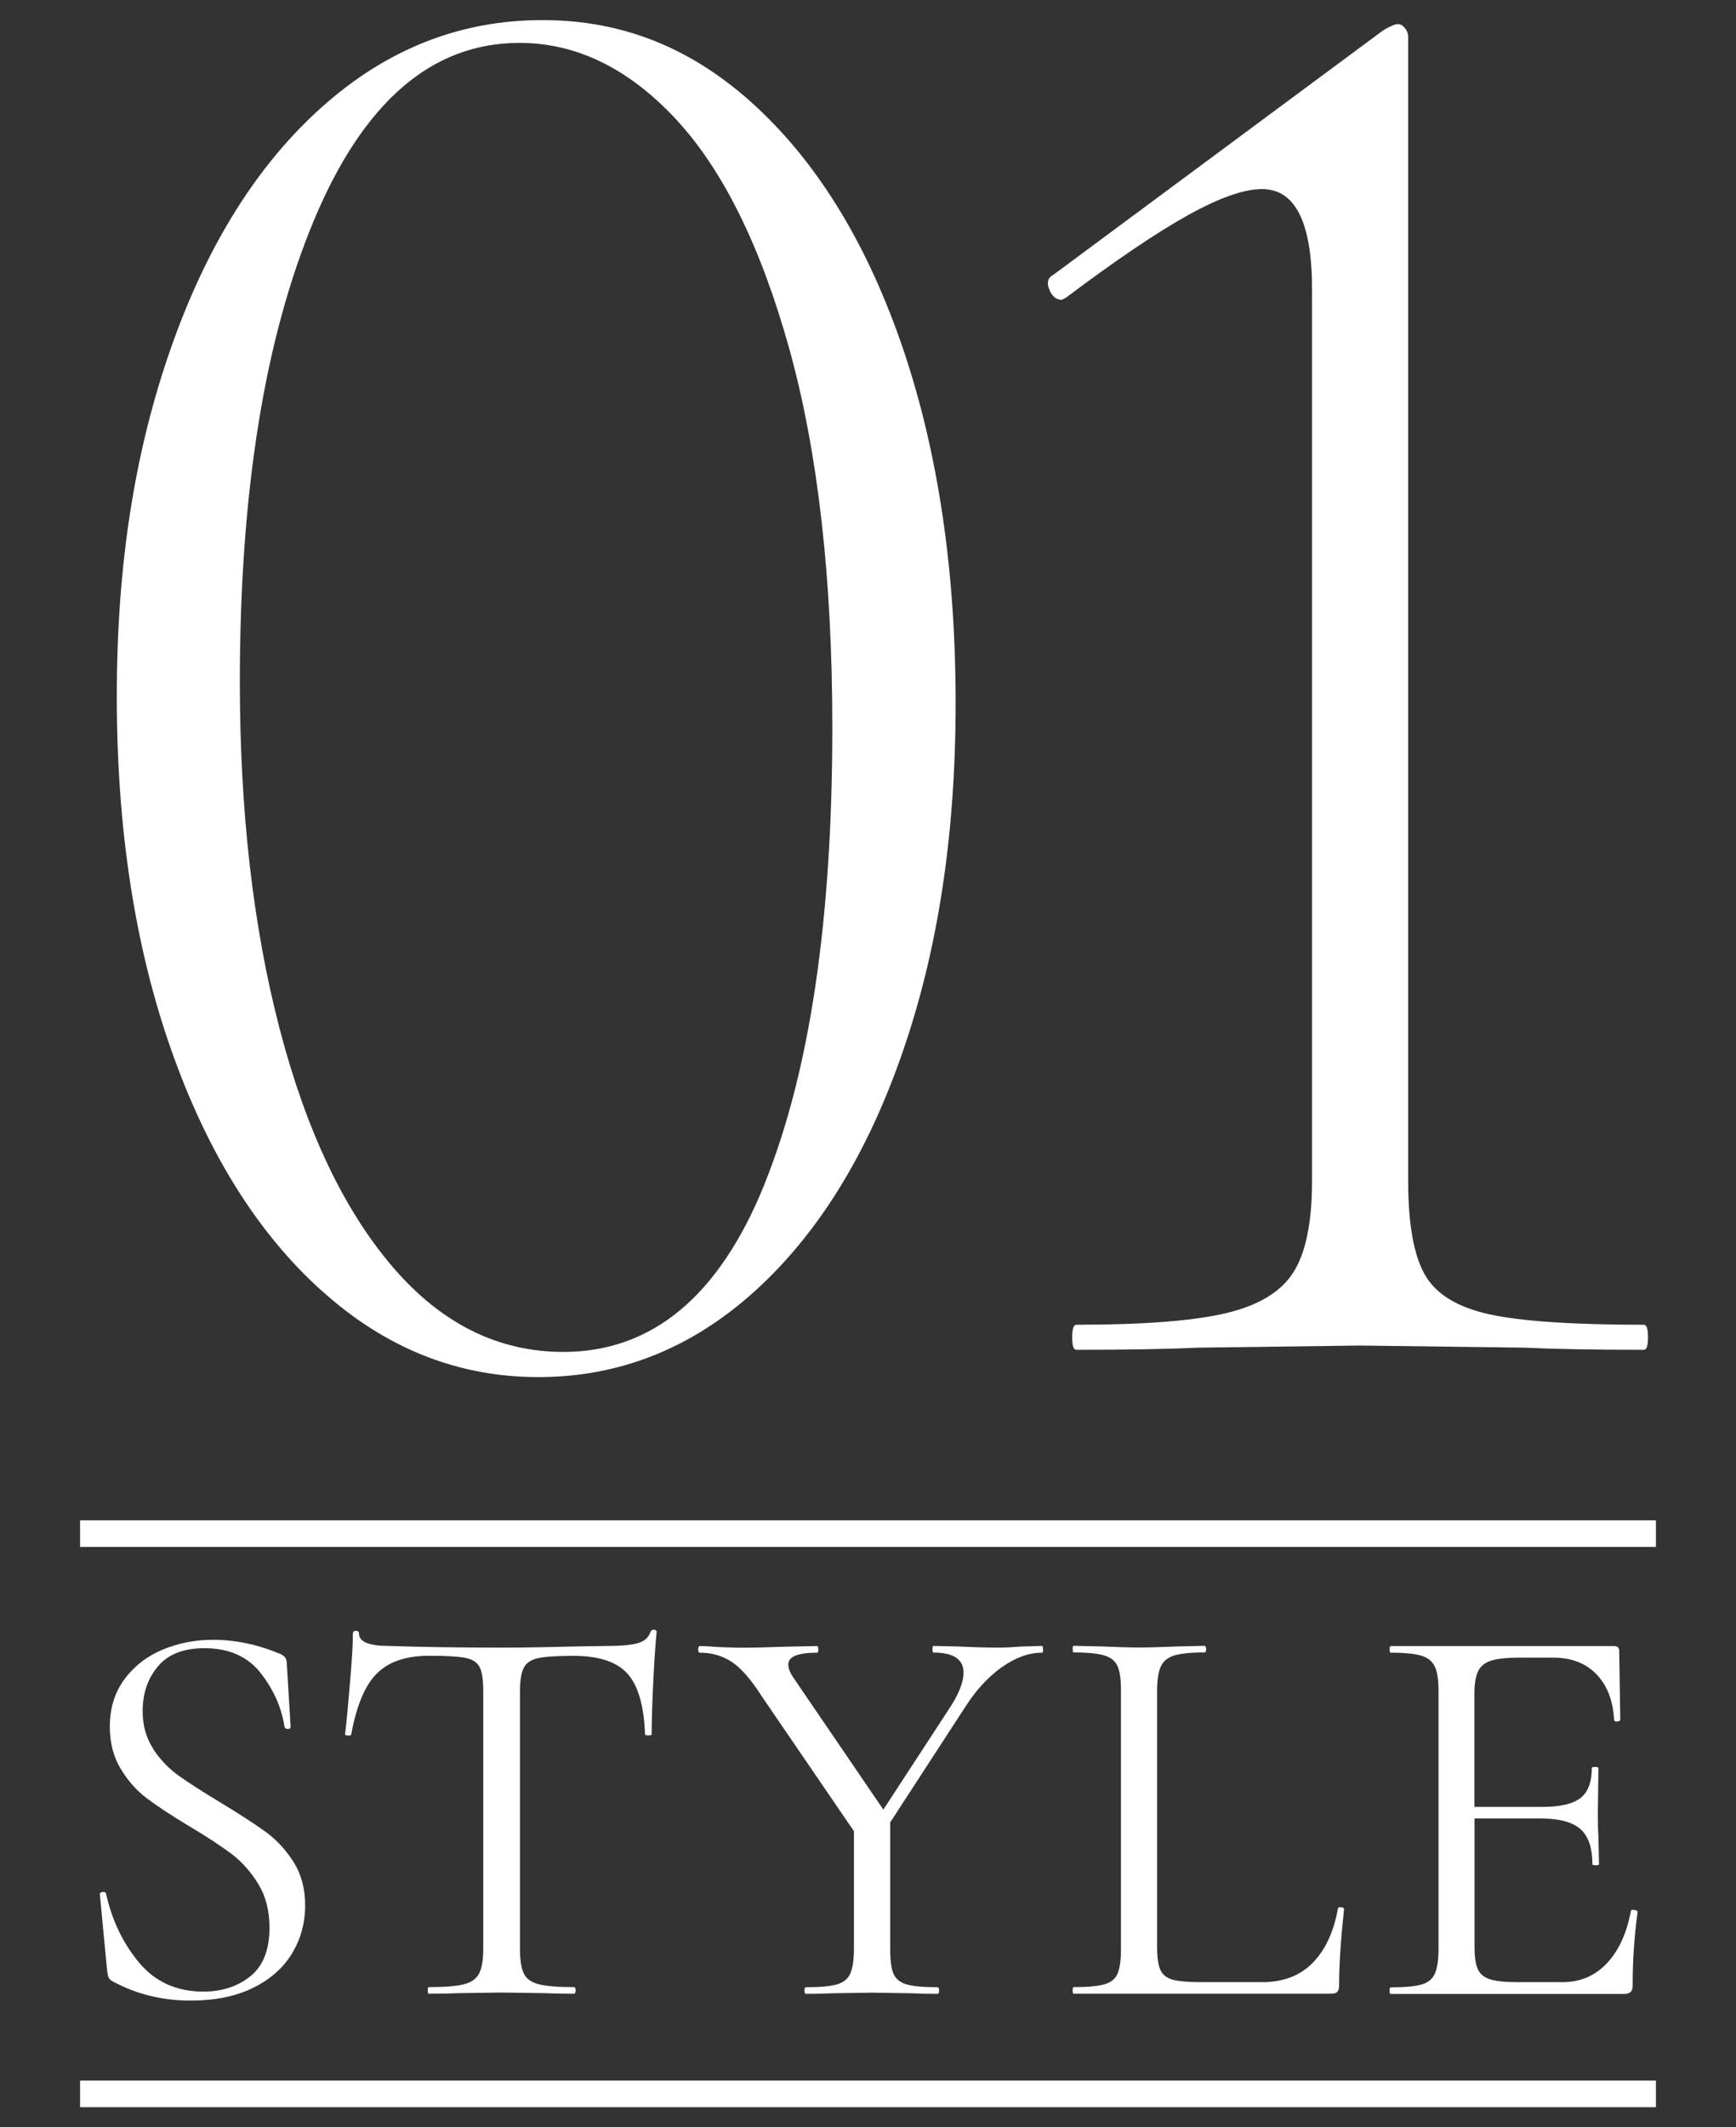
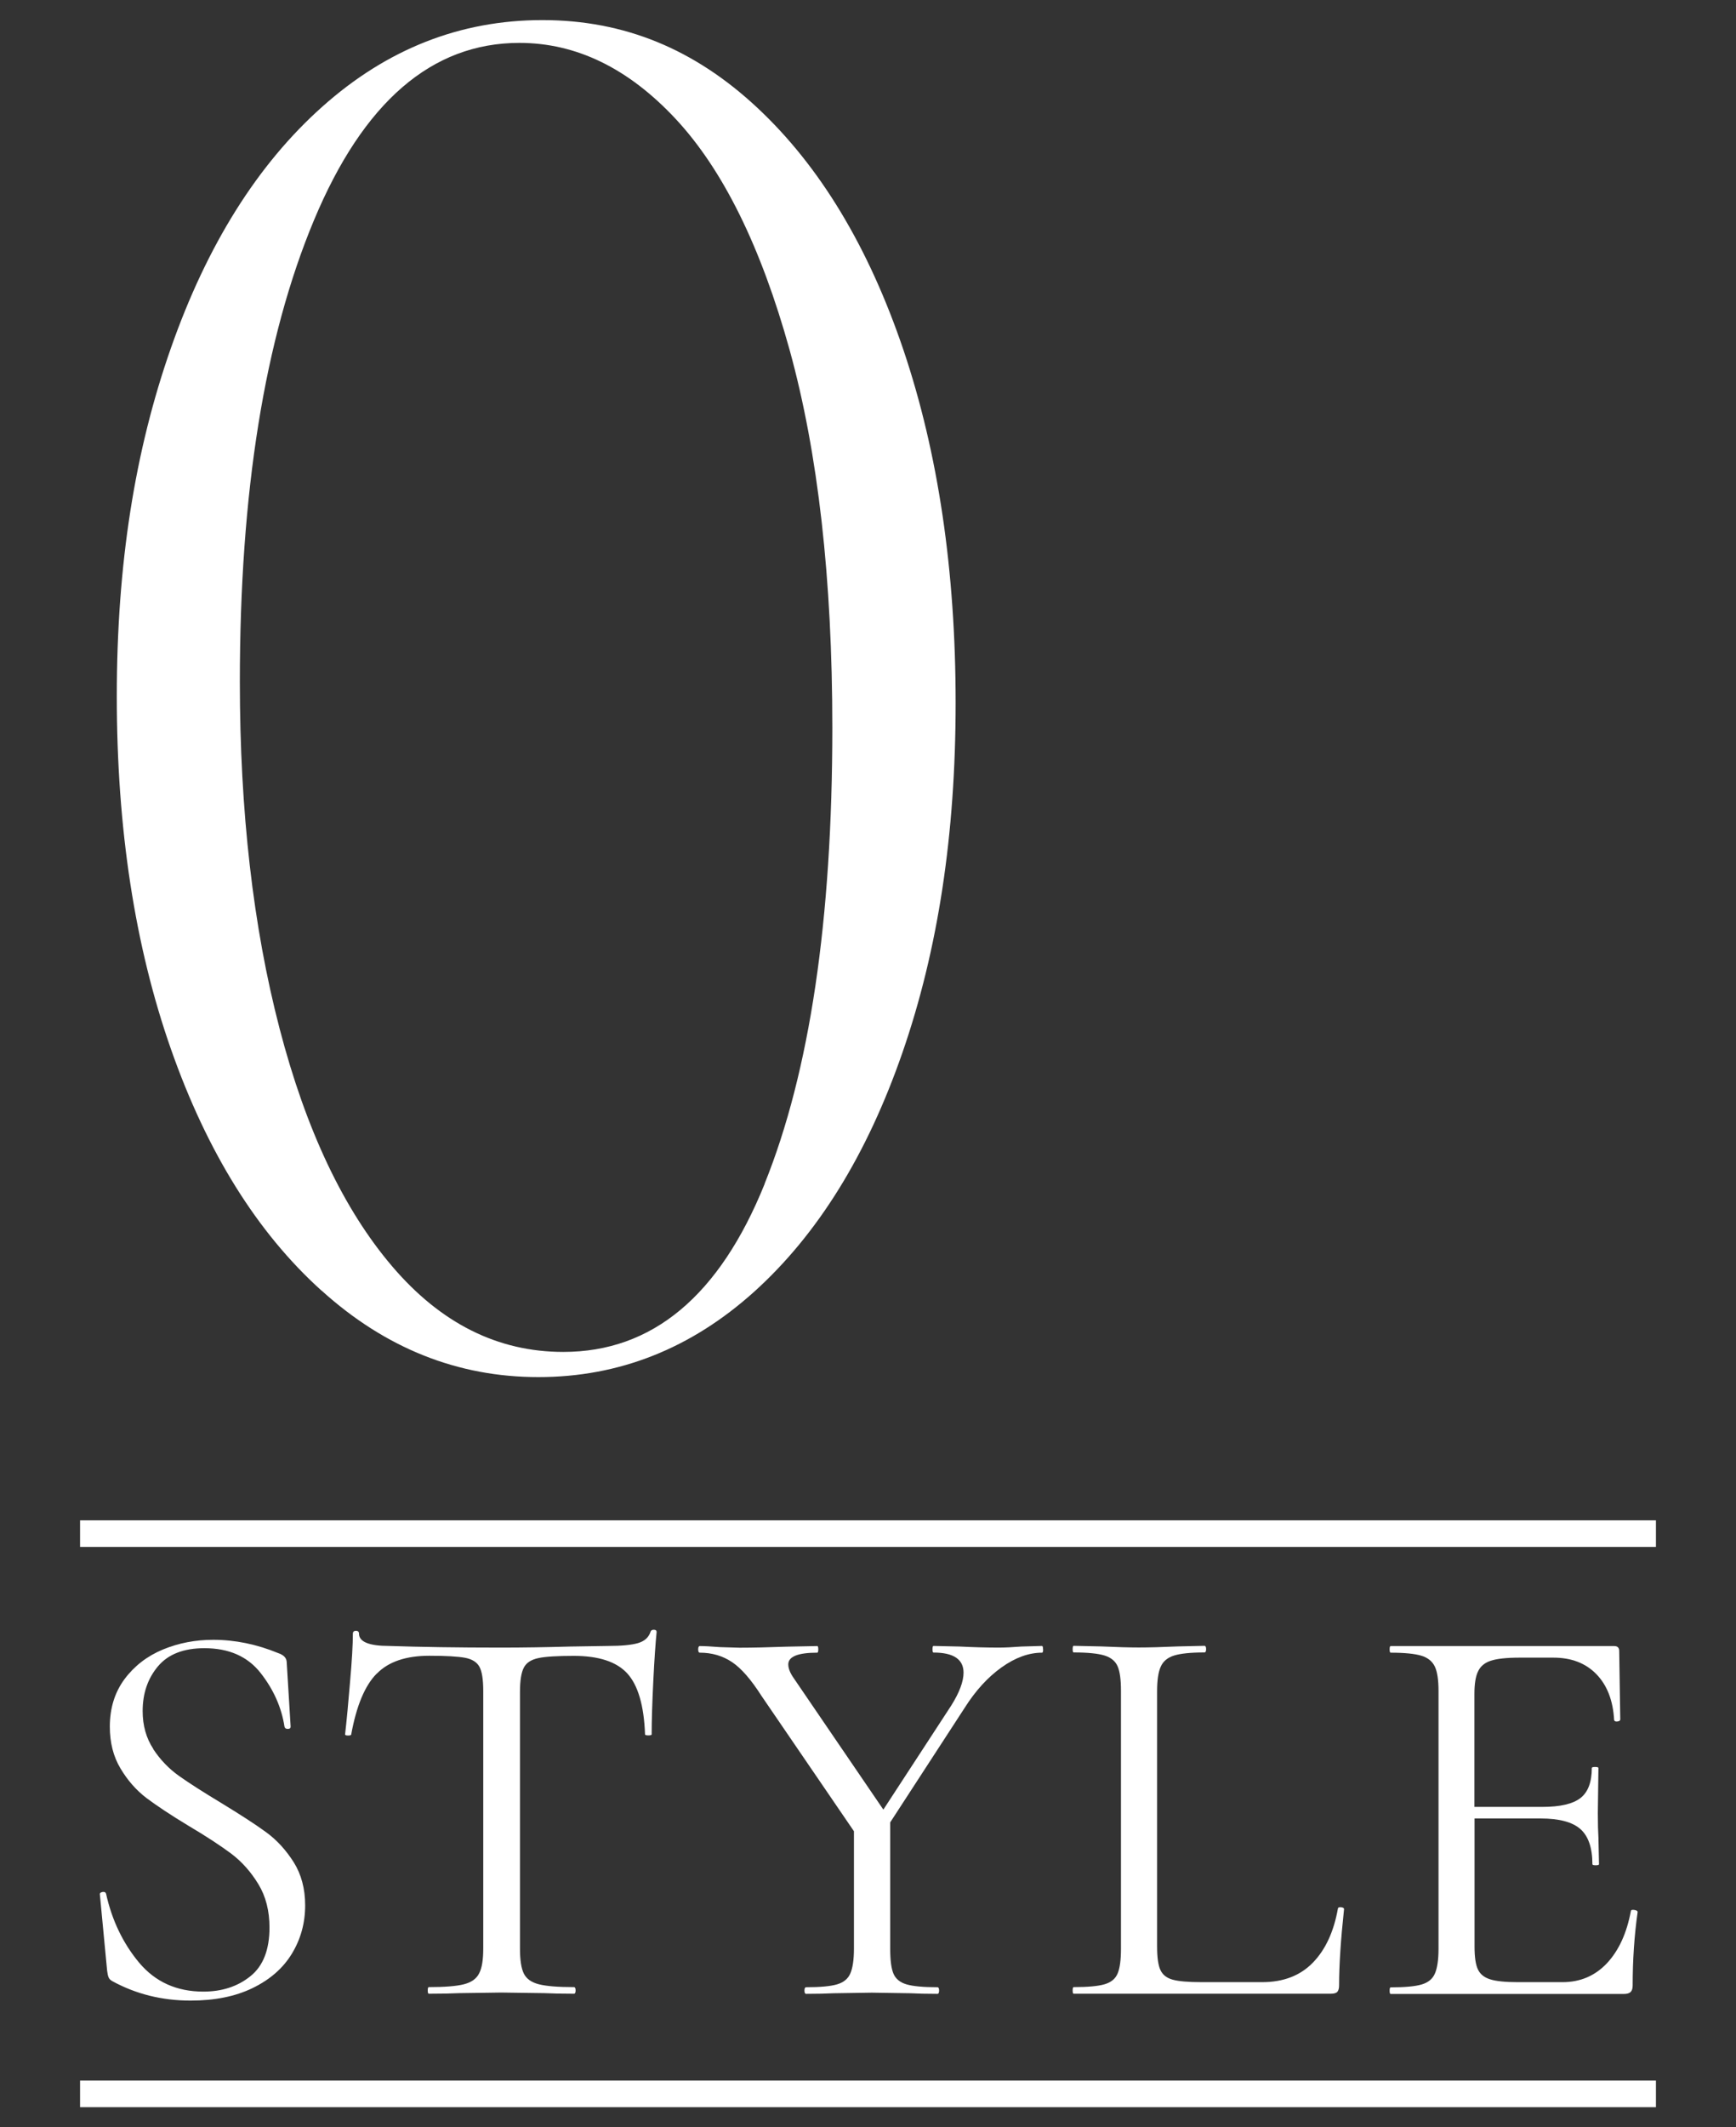
<svg xmlns="http://www.w3.org/2000/svg" id="_レイヤー_1" viewBox="0 0 147 180">
  <rect x="0" y="0" width="147" height="180" fill="#333333" stroke="none" />
  <defs>
    <style>
      .cls-1 {
        fill: #fff;
      }
    </style>
  </defs>
  <g>
    <path class="cls-1" d="M27.2,109.19c-5.42-4.89-9.66-11.69-12.72-20.4s-4.59-18.67-4.59-29.86,1.53-20.79,4.59-29.5,7.33-15.52,12.81-20.4c5.48-4.89,11.69-7.33,18.64-7.33s12.9,2.47,18.2,7.42,9.42,11.78,12.37,20.49c2.94,8.72,4.42,18.67,4.42,29.86s-1.5,20.93-4.5,29.59c-3,8.66-7.19,15.4-12.54,20.23-5.36,4.83-11.46,7.24-18.29,7.24s-12.96-2.44-18.37-7.33h-.02ZM64.74,100.18c3.83-9.48,5.74-22.35,5.74-38.6,0-12.6-1.21-23.26-3.62-31.98-2.42-8.71-5.63-15.22-9.63-19.52-4.01-4.3-8.42-6.45-13.25-6.45-7.42,0-13.22,5.01-17.4,15.02-4.18,10.01-6.27,23.03-6.27,39.04,0,10.95,1.12,20.73,3.36,29.33,2.24,8.6,5.42,15.31,9.54,20.14s8.95,7.24,14.49,7.24c7.54,0,13.22-4.74,17.05-14.22h0Z" />
-     <path class="cls-1" d="M90.79,113.16c0-.71.12-1.06.35-1.06,5.65,0,9.86-.32,12.63-.97s4.68-1.79,5.74-3.45c1.06-1.65,1.59-4.24,1.59-7.77V24.48c0-5.65-1.41-8.48-4.24-8.48-1.53,0-3.62.74-6.27,2.21-2.65,1.47-6.09,3.8-10.33,6.98l-.35.18c-.47,0-.83-.29-1.06-.88-.24-.59-.12-1,.35-1.24L117.12,2.57c.59-.35,1-.53,1.24-.53s.44.12.62.35c.18.24.26.47.26.71v96.81c0,3.65.47,6.3,1.41,7.95.94,1.65,2.77,2.77,5.48,3.36,2.71.59,7.07.88,13.07.88.23,0,.35.35.35,1.06s-.12,1.06-.35,1.06c-4.24,0-7.6-.06-10.07-.18l-13.96-.18-13.78.18c-2.47.12-5.89.18-10.25.18-.24,0-.35-.35-.35-1.06h0Z" />
  </g>
  <g>
    <g>
      <path class="cls-1" d="M12.97,148c.6.91,1.33,1.67,2.19,2.28.86.61,2.05,1.37,3.56,2.28,1.66,1.01,2.94,1.84,3.84,2.5s1.66,1.5,2.31,2.52c.64,1.02.97,2.24.97,3.65,0,1.51-.38,2.87-1.13,4.1s-1.86,2.19-3.32,2.9-3.21,1.06-5.25,1.06c-2.42,0-4.63-.55-6.64-1.65-.16-.09-.26-.2-.31-.33-.05-.12-.09-.31-.12-.56l-.61-6.41c-.03-.13.04-.2.21-.24.17-.03.27.02.31.14.5,2.26,1.44,4.21,2.8,5.84,1.37,1.63,3.18,2.45,5.44,2.45,1.57,0,2.9-.43,3.98-1.3,1.08-.86,1.62-2.24,1.62-4.12,0-1.41-.31-2.64-.94-3.67-.63-1.04-1.39-1.89-2.28-2.57-.9-.67-2.11-1.47-3.65-2.38-1.51-.91-2.69-1.7-3.56-2.35-.86-.66-1.59-1.49-2.19-2.5-.6-1-.9-2.18-.9-3.53,0-1.57.42-2.91,1.25-4.03.83-1.11,1.92-1.95,3.25-2.5s2.75-.82,4.26-.82c1.85,0,3.69.38,5.51,1.13.47.16.71.42.71.8l.33,5.42c0,.13-.08.19-.24.19s-.25-.06-.28-.19c-.25-1.63-.93-3.15-2.02-4.54-1.1-1.4-2.68-2.1-4.76-2.1-1.76,0-3.07.51-3.93,1.53-.86,1.02-1.3,2.28-1.3,3.79,0,1.22.3,2.29.9,3.2h0Z" />
      <path class="cls-1" d="M31.88,141.64c-.99,1.01-1.7,2.72-2.14,5.13,0,.06-.09.09-.26.09s-.26-.03-.26-.09c.13-1.13.27-2.61.42-4.43.16-1.82.24-3.19.24-4.1,0-.16.09-.24.26-.24s.26.08.26.24c0,.69.85,1.04,2.54,1.04,2.67.09,5.82.14,9.47.14,1.85,0,3.82-.03,5.89-.09l3.2-.05c1.13,0,1.97-.08,2.52-.24s.9-.47,1.06-.94c.03-.13.12-.19.28-.19s.24.06.24.19c-.09.91-.19,2.29-.28,4.14s-.14,3.36-.14,4.52c0,.06-.09.09-.28.09s-.28-.03-.28-.09c-.09-2.45-.6-4.17-1.51-5.16s-2.42-1.48-4.52-1.48c-1.41,0-2.42.06-3.01.19-.6.13-1.01.39-1.22.8-.22.41-.33,1.1-.33,2.07v21.71c0,.97.11,1.68.33,2.12s.64.74,1.27.9c.63.16,1.62.24,2.97.24.09,0,.14.09.14.28s-.05.28-.14.28c-1.04,0-1.87-.02-2.5-.05l-3.67-.05-3.53.05c-.63.03-1.49.05-2.59.05-.06,0-.09-.09-.09-.28s.03-.28.09-.28c1.35,0,2.34-.08,2.97-.24s1.06-.46,1.29-.92c.24-.45.35-1.15.35-2.1v-21.81c0-.97-.11-1.66-.33-2.05s-.63-.64-1.22-.75c-.6-.11-1.6-.17-3.01-.17-1.98,0-3.46.5-4.45,1.51l-.03.02Z" />
      <path class="cls-1" d="M88.33,139.57c0,.19-.03.28-.09.28-1.13,0-2.28.42-3.44,1.25s-2.2,1.97-3.11,3.41l-6.31,9.7v10.69c0,.97.09,1.68.28,2.12s.56.74,1.11.9c.55.16,1.42.24,2.61.24.09,0,.14.09.14.28s-.05.28-.14.28c-.97,0-1.73-.02-2.26-.05l-3.3-.05-3.25.05c-.56.03-1.33.05-2.31.05-.09,0-.14-.09-.14-.28s.05-.28.14-.28c1.19,0,2.06-.08,2.61-.24s.93-.46,1.13-.92c.2-.45.31-1.15.31-2.1v-9.94l-7.82-11.44c-.88-1.38-1.71-2.34-2.5-2.87s-1.7-.8-2.73-.8c-.09,0-.14-.09-.14-.28s.05-.28.14-.28c.38,0,.94.03,1.7.09l1.65.05c1.07,0,2.42-.03,4.05-.09l2.54-.05c.06,0,.09.09.09.28s-.03.28-.09.28c-1.63,0-2.45.33-2.45.99,0,.35.16.74.47,1.18l7.58,11.11,5.75-8.81c.69-1.1,1.04-2.03,1.04-2.78,0-1.13-.85-1.7-2.54-1.7-.06,0-.09-.09-.09-.28s.03-.28.09-.28l2.21.05c1.19.06,2.29.09,3.3.09.53,0,1.18-.03,1.93-.09l1.74-.05c.06,0,.09.09.09.28h0Z" />
      <path class="cls-1" d="M97.98,164.72c0,.91.09,1.57.28,1.98.19.41.53.68,1.04.82.5.14,1.32.21,2.45.21h5.13c1.79,0,3.22-.55,4.29-1.65,1.07-1.1,1.77-2.62,2.12-4.57,0-.09.09-.13.26-.12.17.02.26.07.26.16-.28,2.61-.42,4.76-.42,6.45,0,.25-.05.43-.14.54s-.28.17-.57.17h-21.76c-.06,0-.09-.09-.09-.28s.03-.28.09-.28c1.19,0,2.06-.08,2.61-.24s.92-.46,1.11-.92c.19-.45.28-1.15.28-2.1v-21.81c0-.94-.09-1.63-.28-2.07s-.56-.75-1.11-.92-1.42-.26-2.61-.26c-.06,0-.09-.09-.09-.28s.03-.28.09-.28l2.31.05c1.32.06,2.39.09,3.2.09.88,0,1.98-.03,3.3-.09l2.26-.05c.09,0,.14.09.14.28s-.05.28-.14.28c-1.16,0-2.02.09-2.57.26s-.93.49-1.13.94c-.21.46-.31,1.15-.31,2.1v21.59Z" />
      <path class="cls-1" d="M138.29,161.61c.09,0,.18.02.26.05s.12.08.12.14c-.28,1.98-.42,4.05-.42,6.22,0,.25-.06.43-.17.54s-.31.17-.59.17h-19.73c-.06,0-.09-.09-.09-.28s.03-.28.09-.28c1.19,0,2.06-.08,2.61-.24s.93-.46,1.13-.92c.2-.45.31-1.15.31-2.1v-21.81c0-.94-.1-1.63-.31-2.07s-.58-.75-1.13-.92c-.55-.17-1.42-.26-2.61-.26-.06,0-.09-.09-.09-.28s.03-.28.09-.28h18.93c.28,0,.42.14.42.42l.09,5.79c0,.09-.08.15-.24.17s-.25-.02-.28-.12c-.09-1.66-.6-2.96-1.51-3.89-.91-.93-2.12-1.39-3.63-1.39h-2.87c-1.1,0-1.91.09-2.43.26s-.88.47-1.08.9c-.21.42-.31,1.06-.31,1.91v9.56h5.75c1.51,0,2.58-.25,3.23-.75.64-.5.96-1.35.96-2.54,0-.06.09-.09.28-.09s.28.03.28.09l-.05,3.81c0,.91.02,1.6.05,2.07l.05,2.26c0,.06-.09.09-.28.09s-.28-.03-.28-.09c0-1.38-.34-2.37-1.01-2.97-.68-.6-1.8-.9-3.37-.9h-5.6v10.83c0,.88.09,1.52.28,1.93.19.41.53.69,1.04.85.5.16,1.29.24,2.35.24h3.77c1.51,0,2.76-.53,3.77-1.6,1-1.07,1.68-2.54,2.03-4.43,0-.06.06-.09.19-.09h0Z" />
    </g>
    <rect class="cls-1" x="6.78" y="128.65" width="133.44" height="2.25" />
    <rect class="cls-1" x="6.78" y="176.06" width="133.44" height="2.25" />
  </g>
</svg>